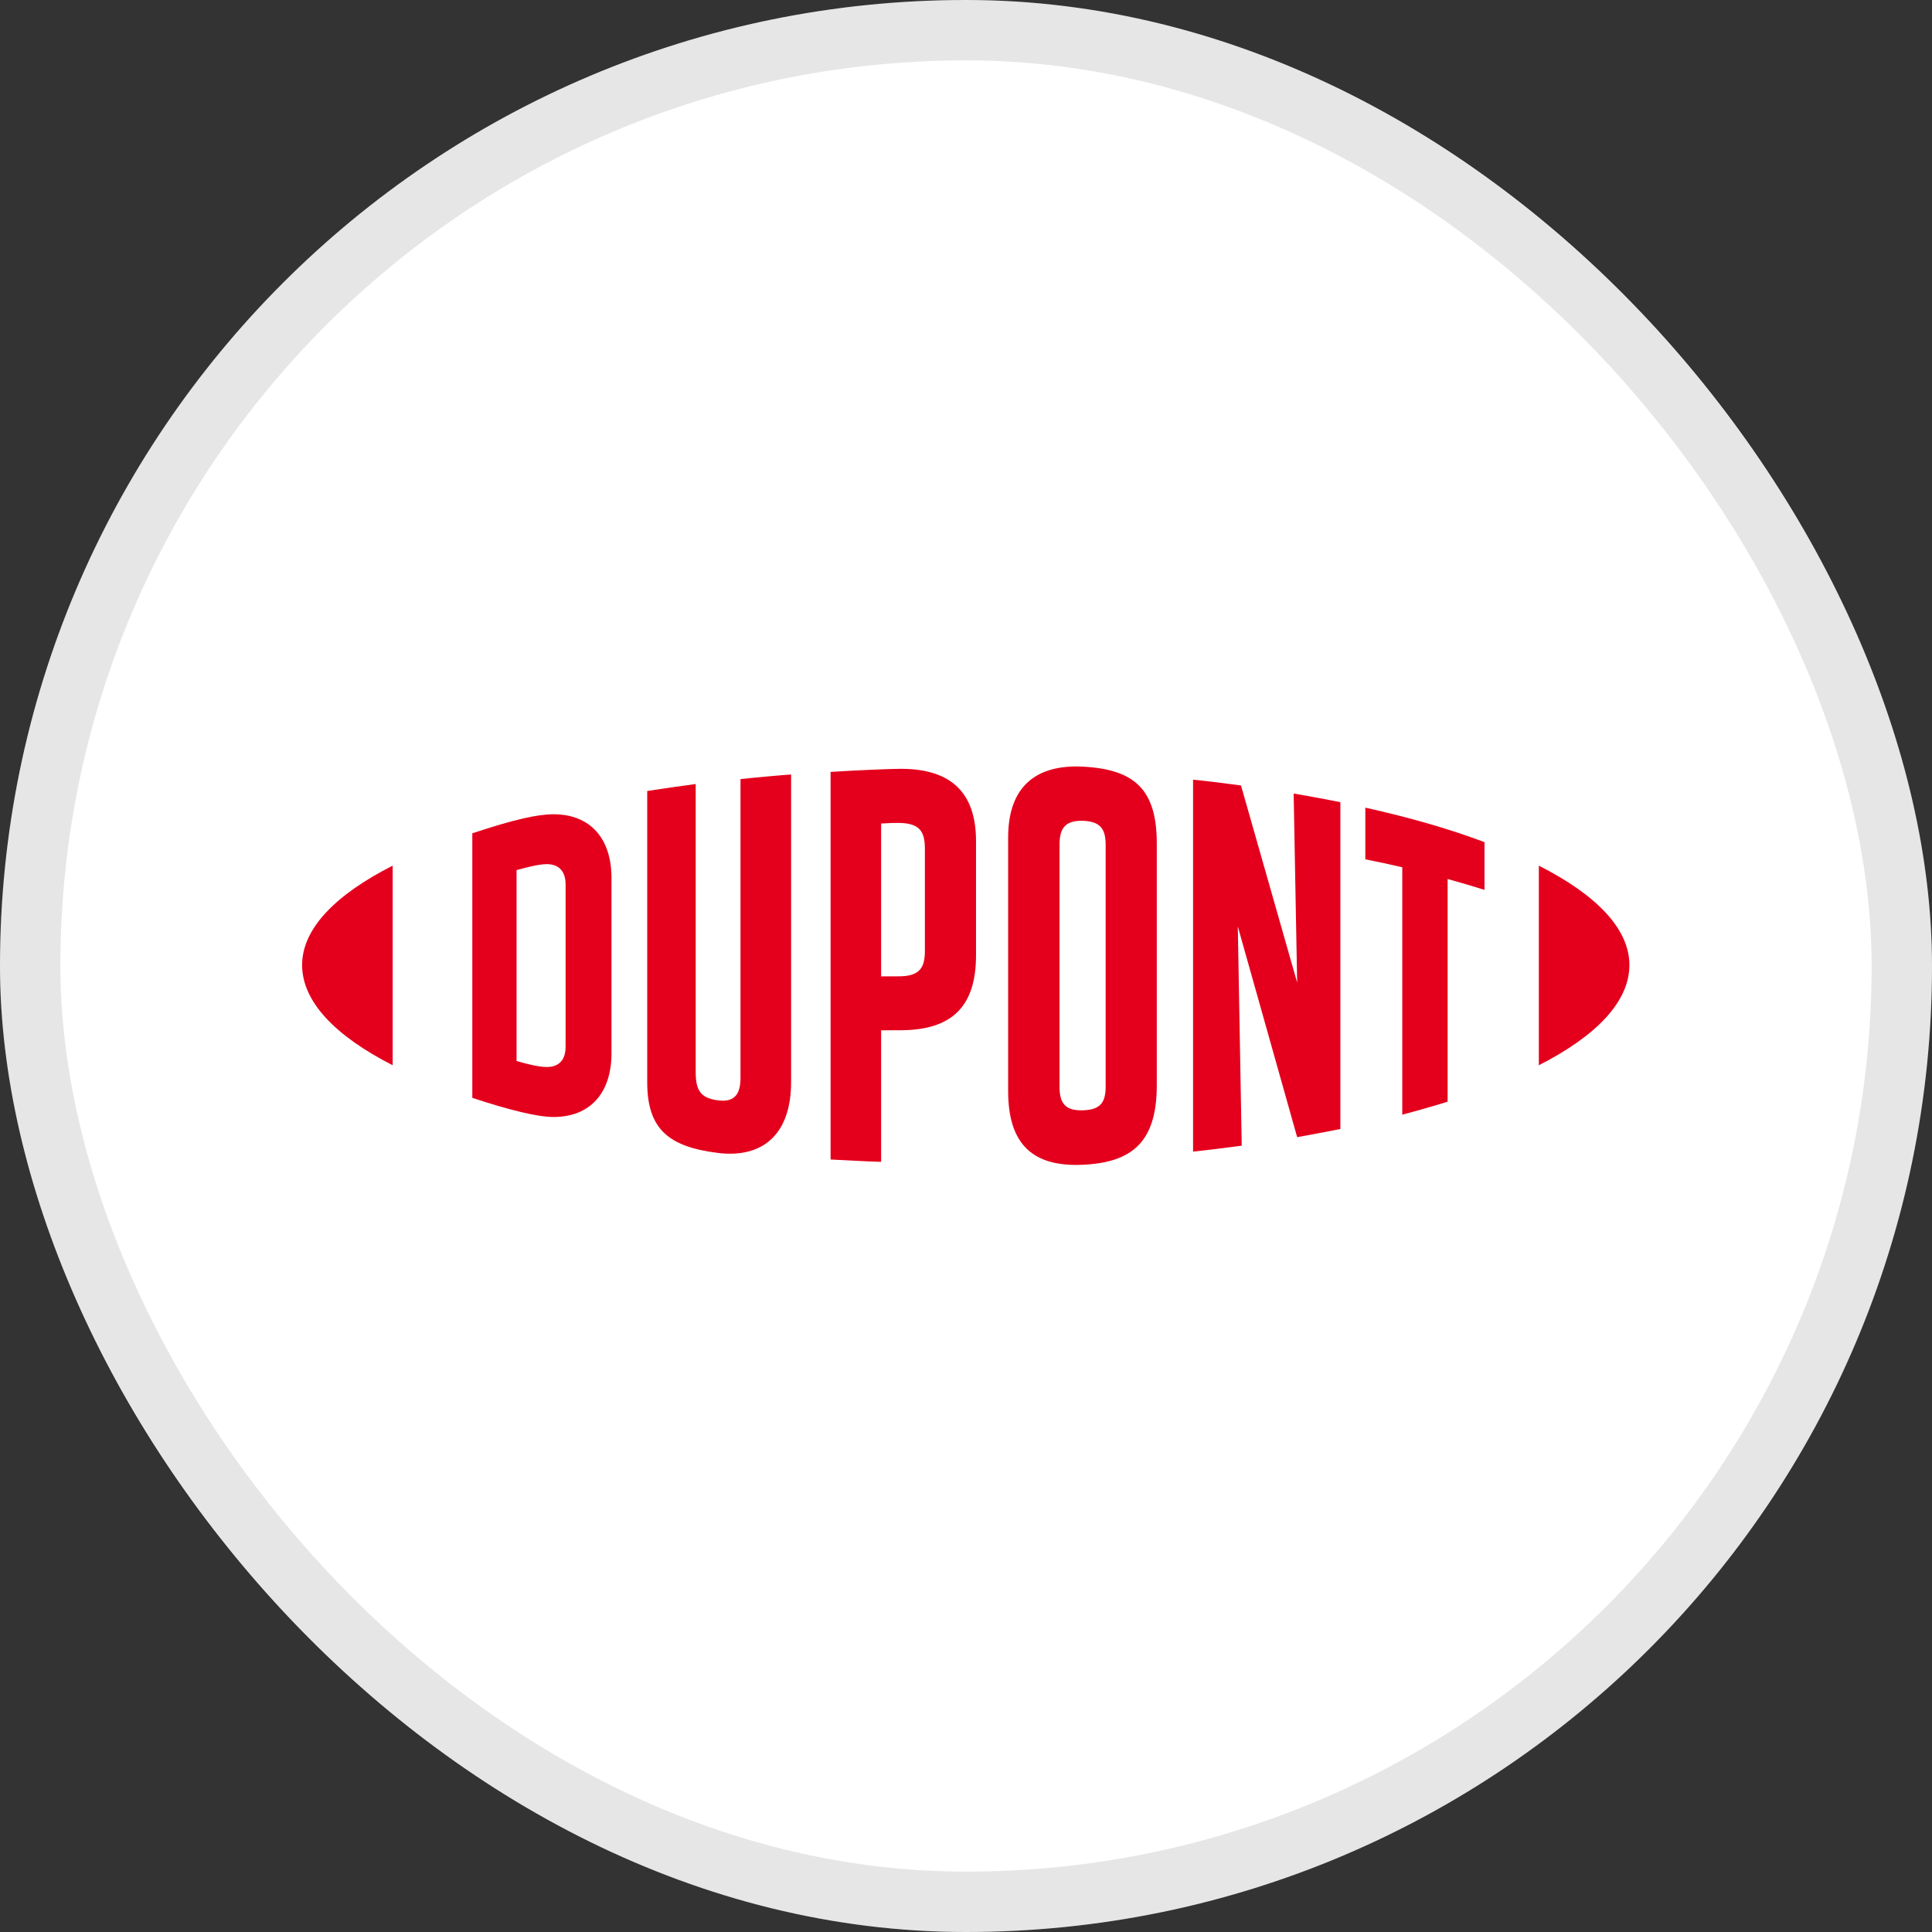
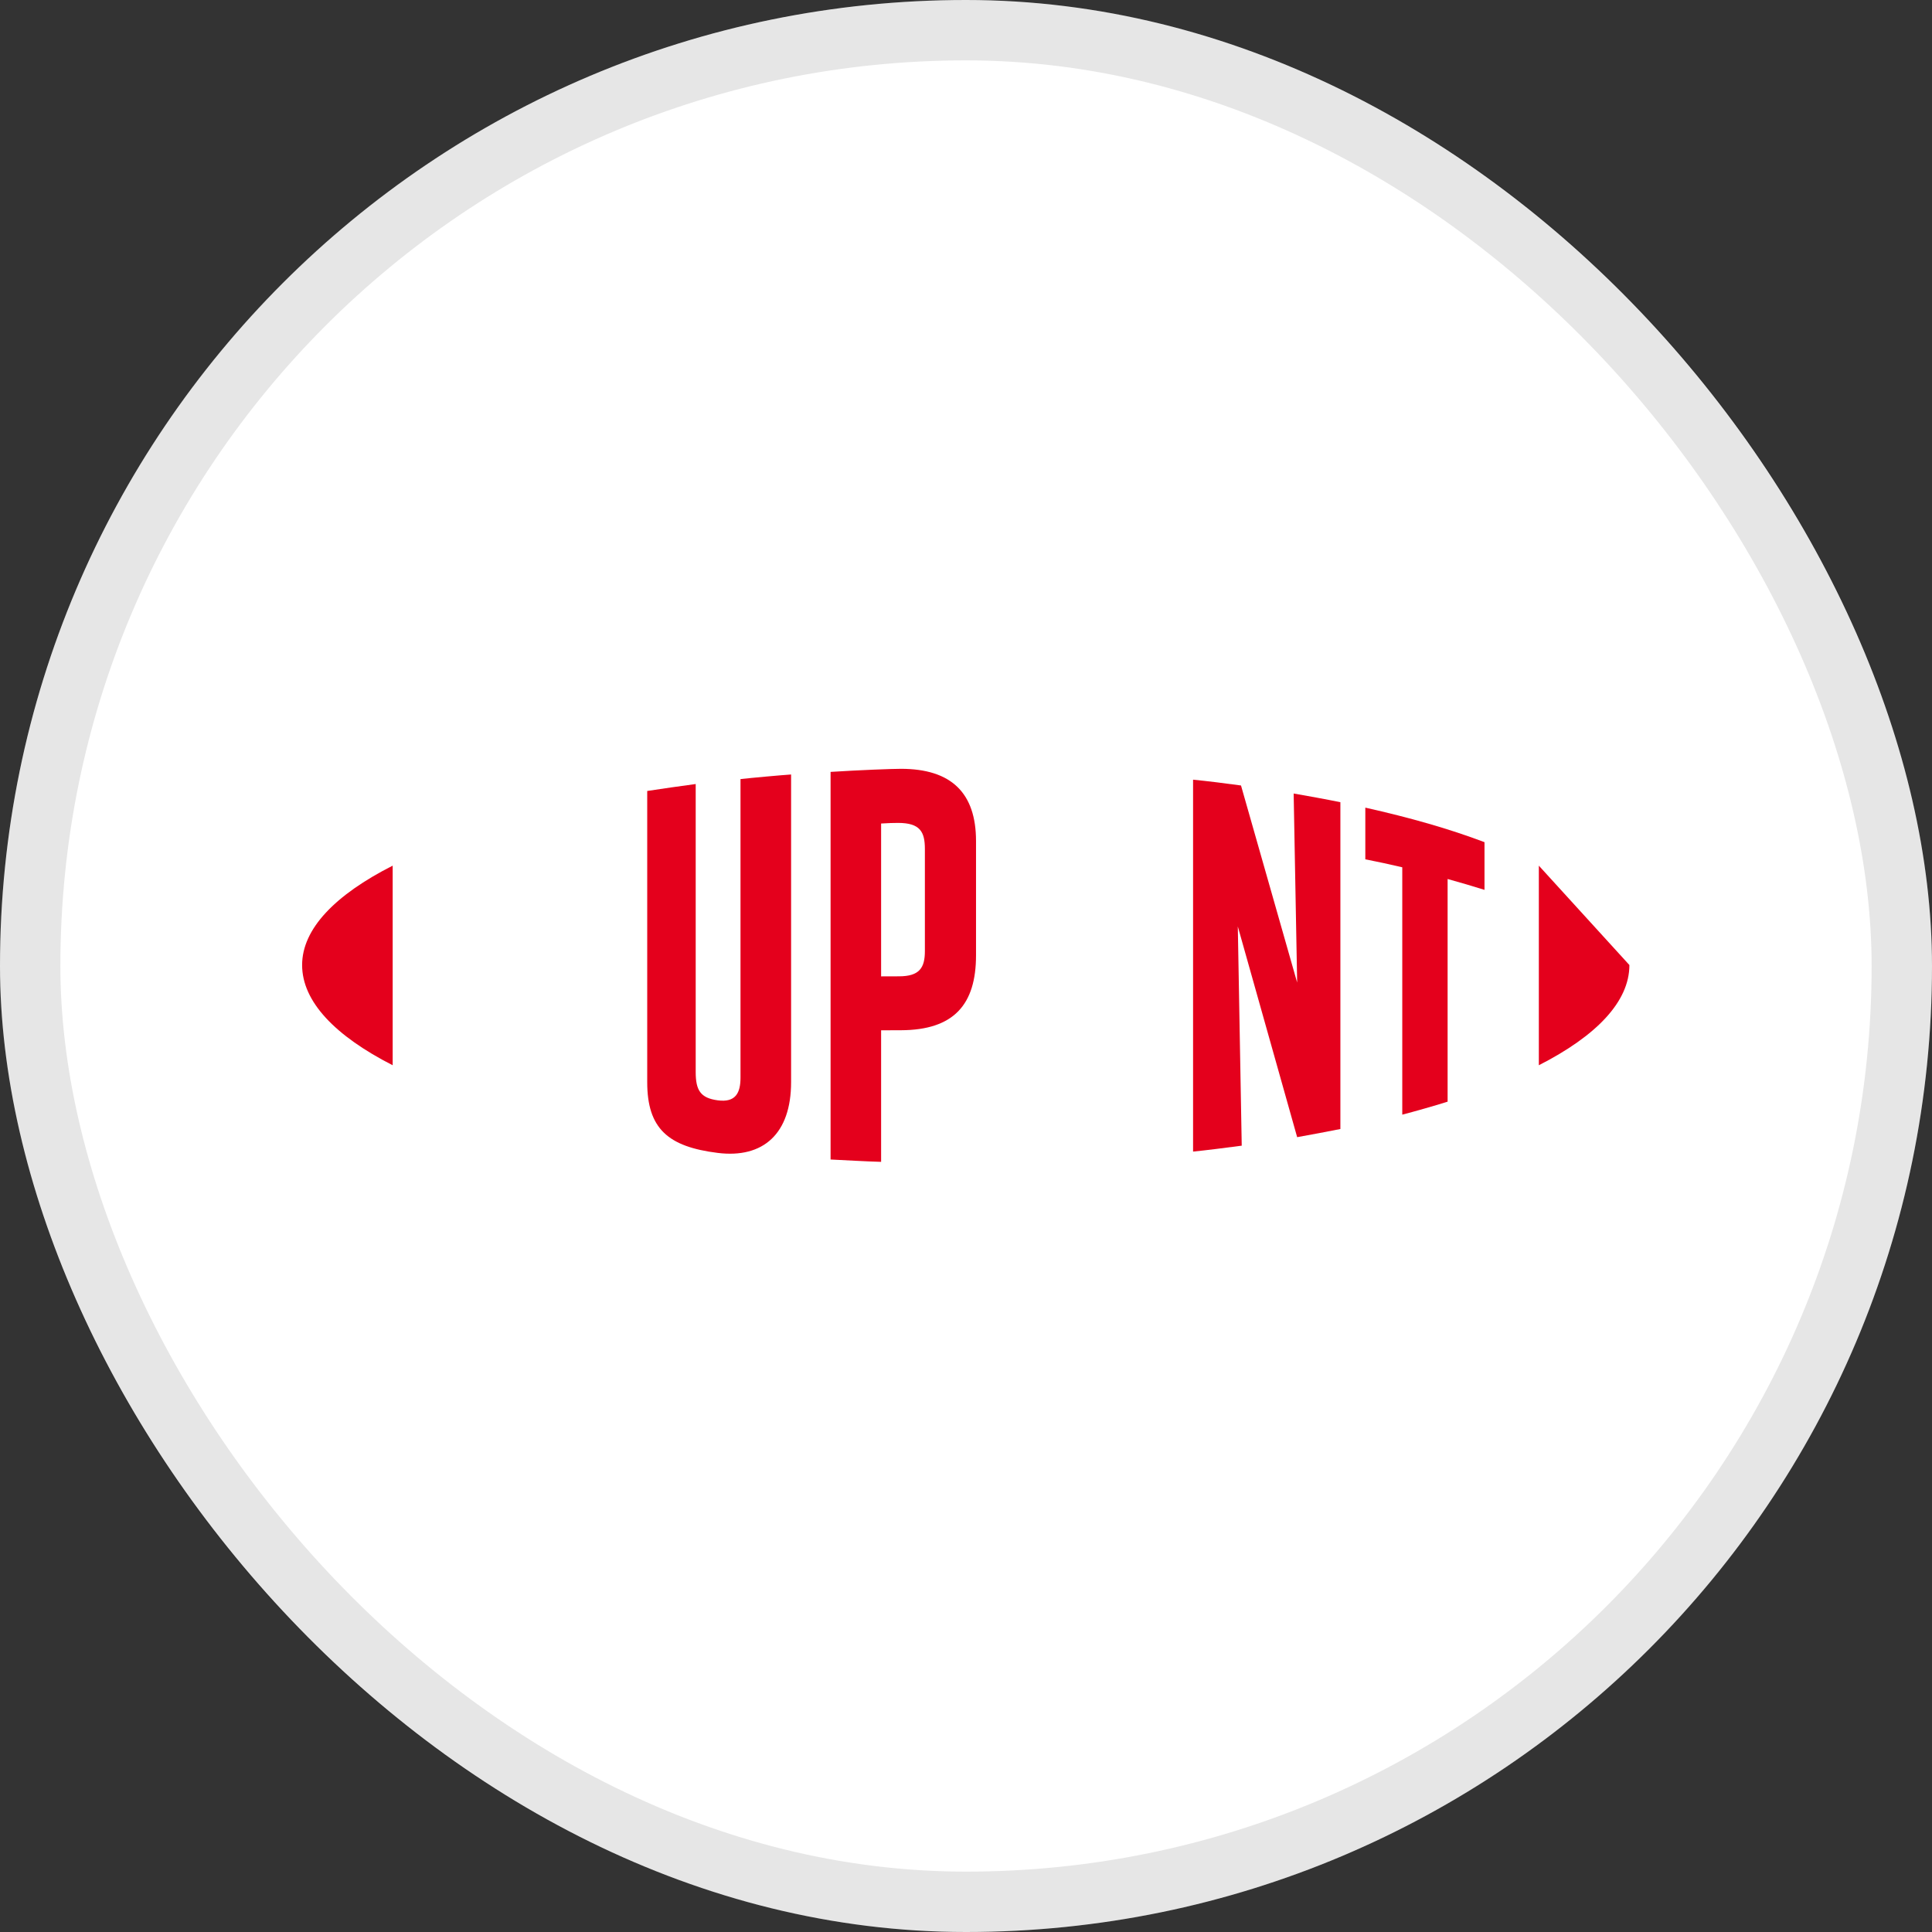
<svg xmlns="http://www.w3.org/2000/svg" width="32" height="32" viewBox="0 0 32 32" fill="none">
  <rect x="0" y="0" width="32" height="32" fill="#333333" stroke="none" />
  <rect width="32" height="32" rx="16" fill="white" />
  <rect x="0.5" y="0.5" width="31" height="31" rx="15.5" stroke="black" stroke-opacity="0.1" />
  <g clip-path="url(#clip0_9555_14458)">
-     <path fill-rule="evenodd" clip-rule="evenodd" d="M10.128 14.54V17.448C10.128 18.097 9.78 18.501 9.168 18.501C8.902 18.501 8.433 18.385 7.823 18.184V13.802C8.517 13.572 8.902 13.487 9.168 13.487C9.78 13.487 10.128 13.891 10.128 14.54ZM9.368 14.651C9.368 14.399 9.226 14.313 9.057 14.313C8.925 14.313 8.722 14.366 8.556 14.412V17.573C8.722 17.623 8.925 17.673 9.057 17.673C9.226 17.673 9.368 17.589 9.368 17.337V14.651Z" fill="#E4001C" />
-     <path fill-rule="evenodd" clip-rule="evenodd" d="M19.16 13.969V17.977C19.16 18.926 18.74 19.254 17.937 19.292C17.117 19.331 16.698 18.964 16.698 18.071V13.872C16.698 13.027 17.16 12.659 17.937 12.698C18.781 12.743 19.16 13.065 19.16 13.969ZM18.313 13.994C18.313 13.741 18.235 13.605 17.937 13.595C17.632 13.586 17.549 13.731 17.549 13.994V17.996C17.549 18.26 17.632 18.401 17.937 18.39C18.235 18.382 18.313 18.25 18.313 17.996V13.994Z" fill="#E4001C" />
-     <path d="M26.988 15.984C26.988 16.591 26.441 17.158 25.488 17.644V14.338C26.441 14.821 26.988 15.384 26.988 15.984Z" fill="#E4001C" />
+     <path d="M26.988 15.984C26.988 16.591 26.441 17.158 25.488 17.644V14.338Z" fill="#E4001C" />
    <path d="M6.504 14.338V17.644C5.552 17.158 5.004 16.591 5.004 15.984C5.004 15.384 5.552 14.821 6.504 14.338Z" fill="#E4001C" />
    <path d="M12.265 12.904C12.431 12.885 12.946 12.838 13.103 12.828V17.924C13.103 18.779 12.641 19.189 11.889 19.096C11.067 18.994 10.72 18.695 10.72 17.924V13.101C10.903 13.073 11.331 13.01 11.523 12.986V17.756C11.523 18.056 11.6 18.187 11.889 18.225C12.184 18.264 12.265 18.103 12.265 17.849V12.904Z" fill="#E4001C" />
    <path d="M21.427 13.143C21.611 13.174 21.992 13.244 22.201 13.287V18.7C22 18.74 21.694 18.798 21.485 18.835L20.502 15.345L20.567 18.976C20.349 19.006 19.927 19.058 19.761 19.074V12.914C19.996 12.937 20.303 12.975 20.555 13.01L21.485 16.274L21.427 13.143Z" fill="#E4001C" />
    <path fill-rule="evenodd" clip-rule="evenodd" d="M16.166 13.93V15.823C16.166 16.637 15.801 17.061 14.922 17.064L14.594 17.065V19.244C14.359 19.238 13.924 19.213 13.757 19.205V12.785C14.246 12.754 14.777 12.734 14.922 12.734C15.756 12.734 16.166 13.133 16.166 13.93ZM15.319 14.062C15.319 13.78 15.242 13.63 14.875 13.63C14.796 13.63 14.726 13.632 14.594 13.64V16.172L14.889 16.171C15.229 16.171 15.319 16.03 15.319 15.754V14.062Z" fill="#E4001C" />
    <path d="M22.614 13.377C23.358 13.544 23.995 13.725 24.588 13.949V14.739C24.399 14.68 24.194 14.619 23.977 14.559V18.247C23.75 18.319 23.409 18.415 23.226 18.462V14.365C23.027 14.318 22.822 14.274 22.614 14.233V13.377Z" fill="#E4001C" />
  </g>
  <defs>
    <clipPath id="clip0_9555_14458">
      <rect width="22" height="6.619" fill="white" transform="translate(5 12.69)" />
    </clipPath>
  </defs>
</svg>